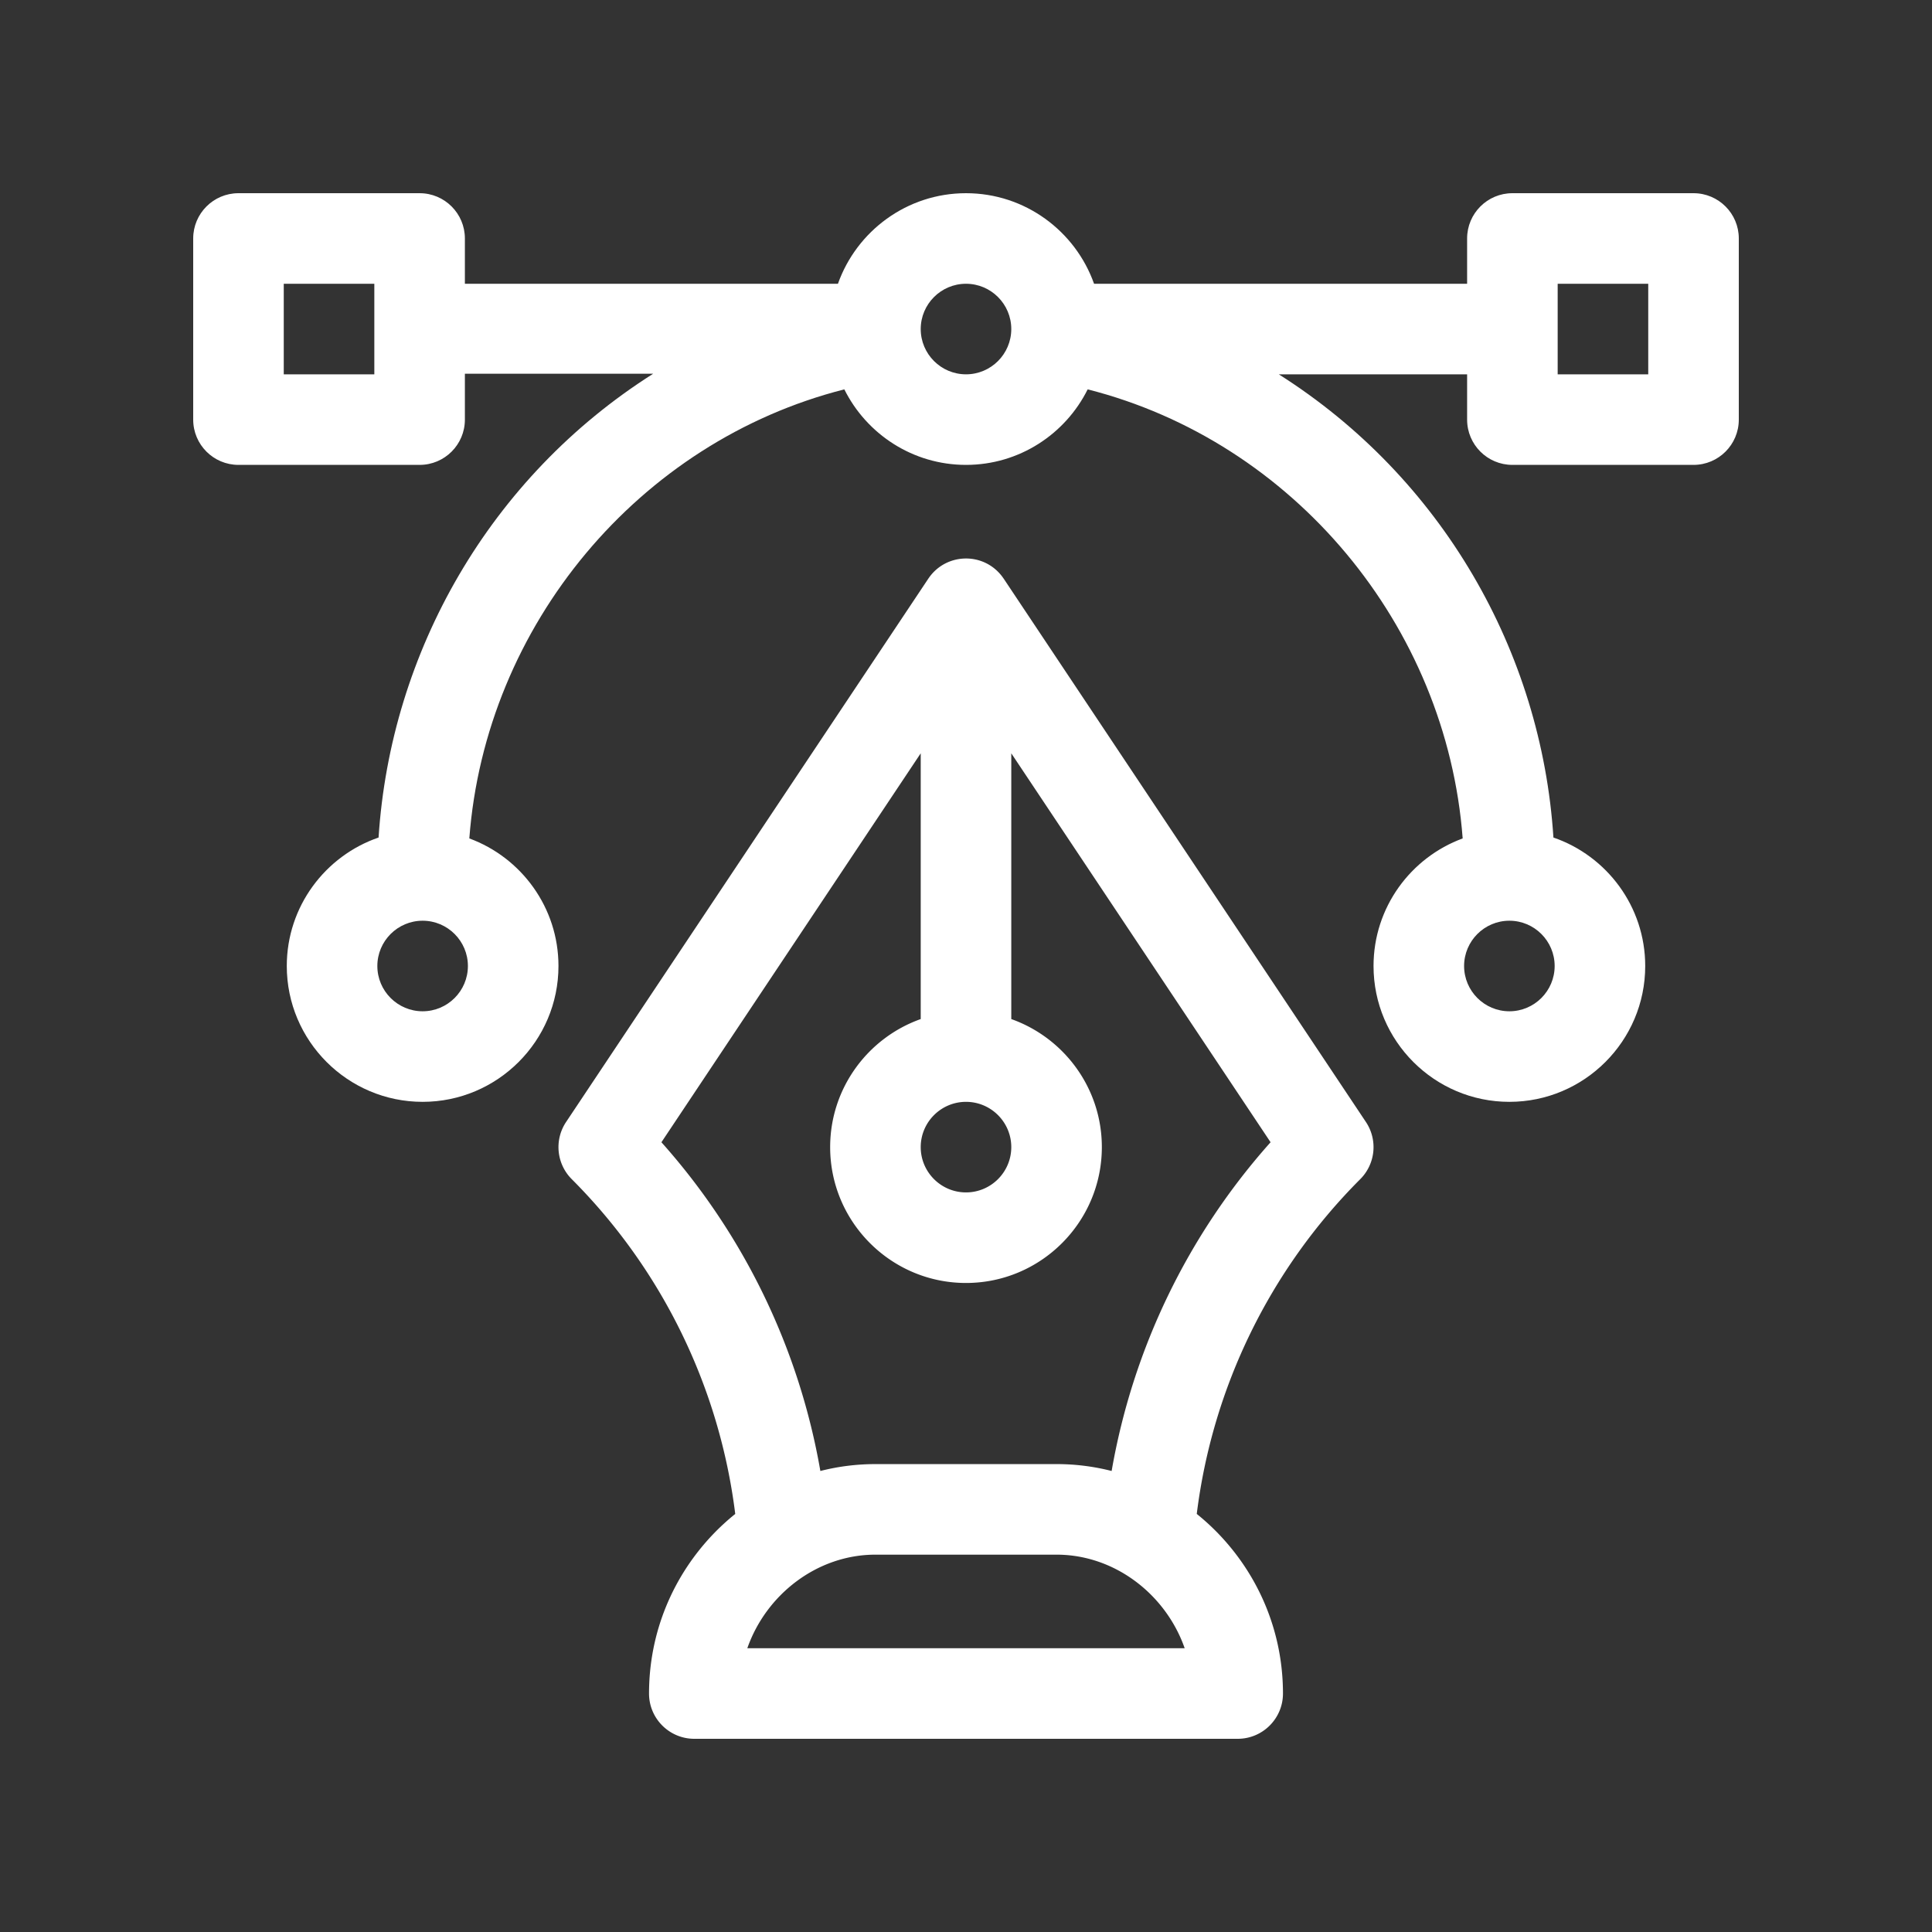
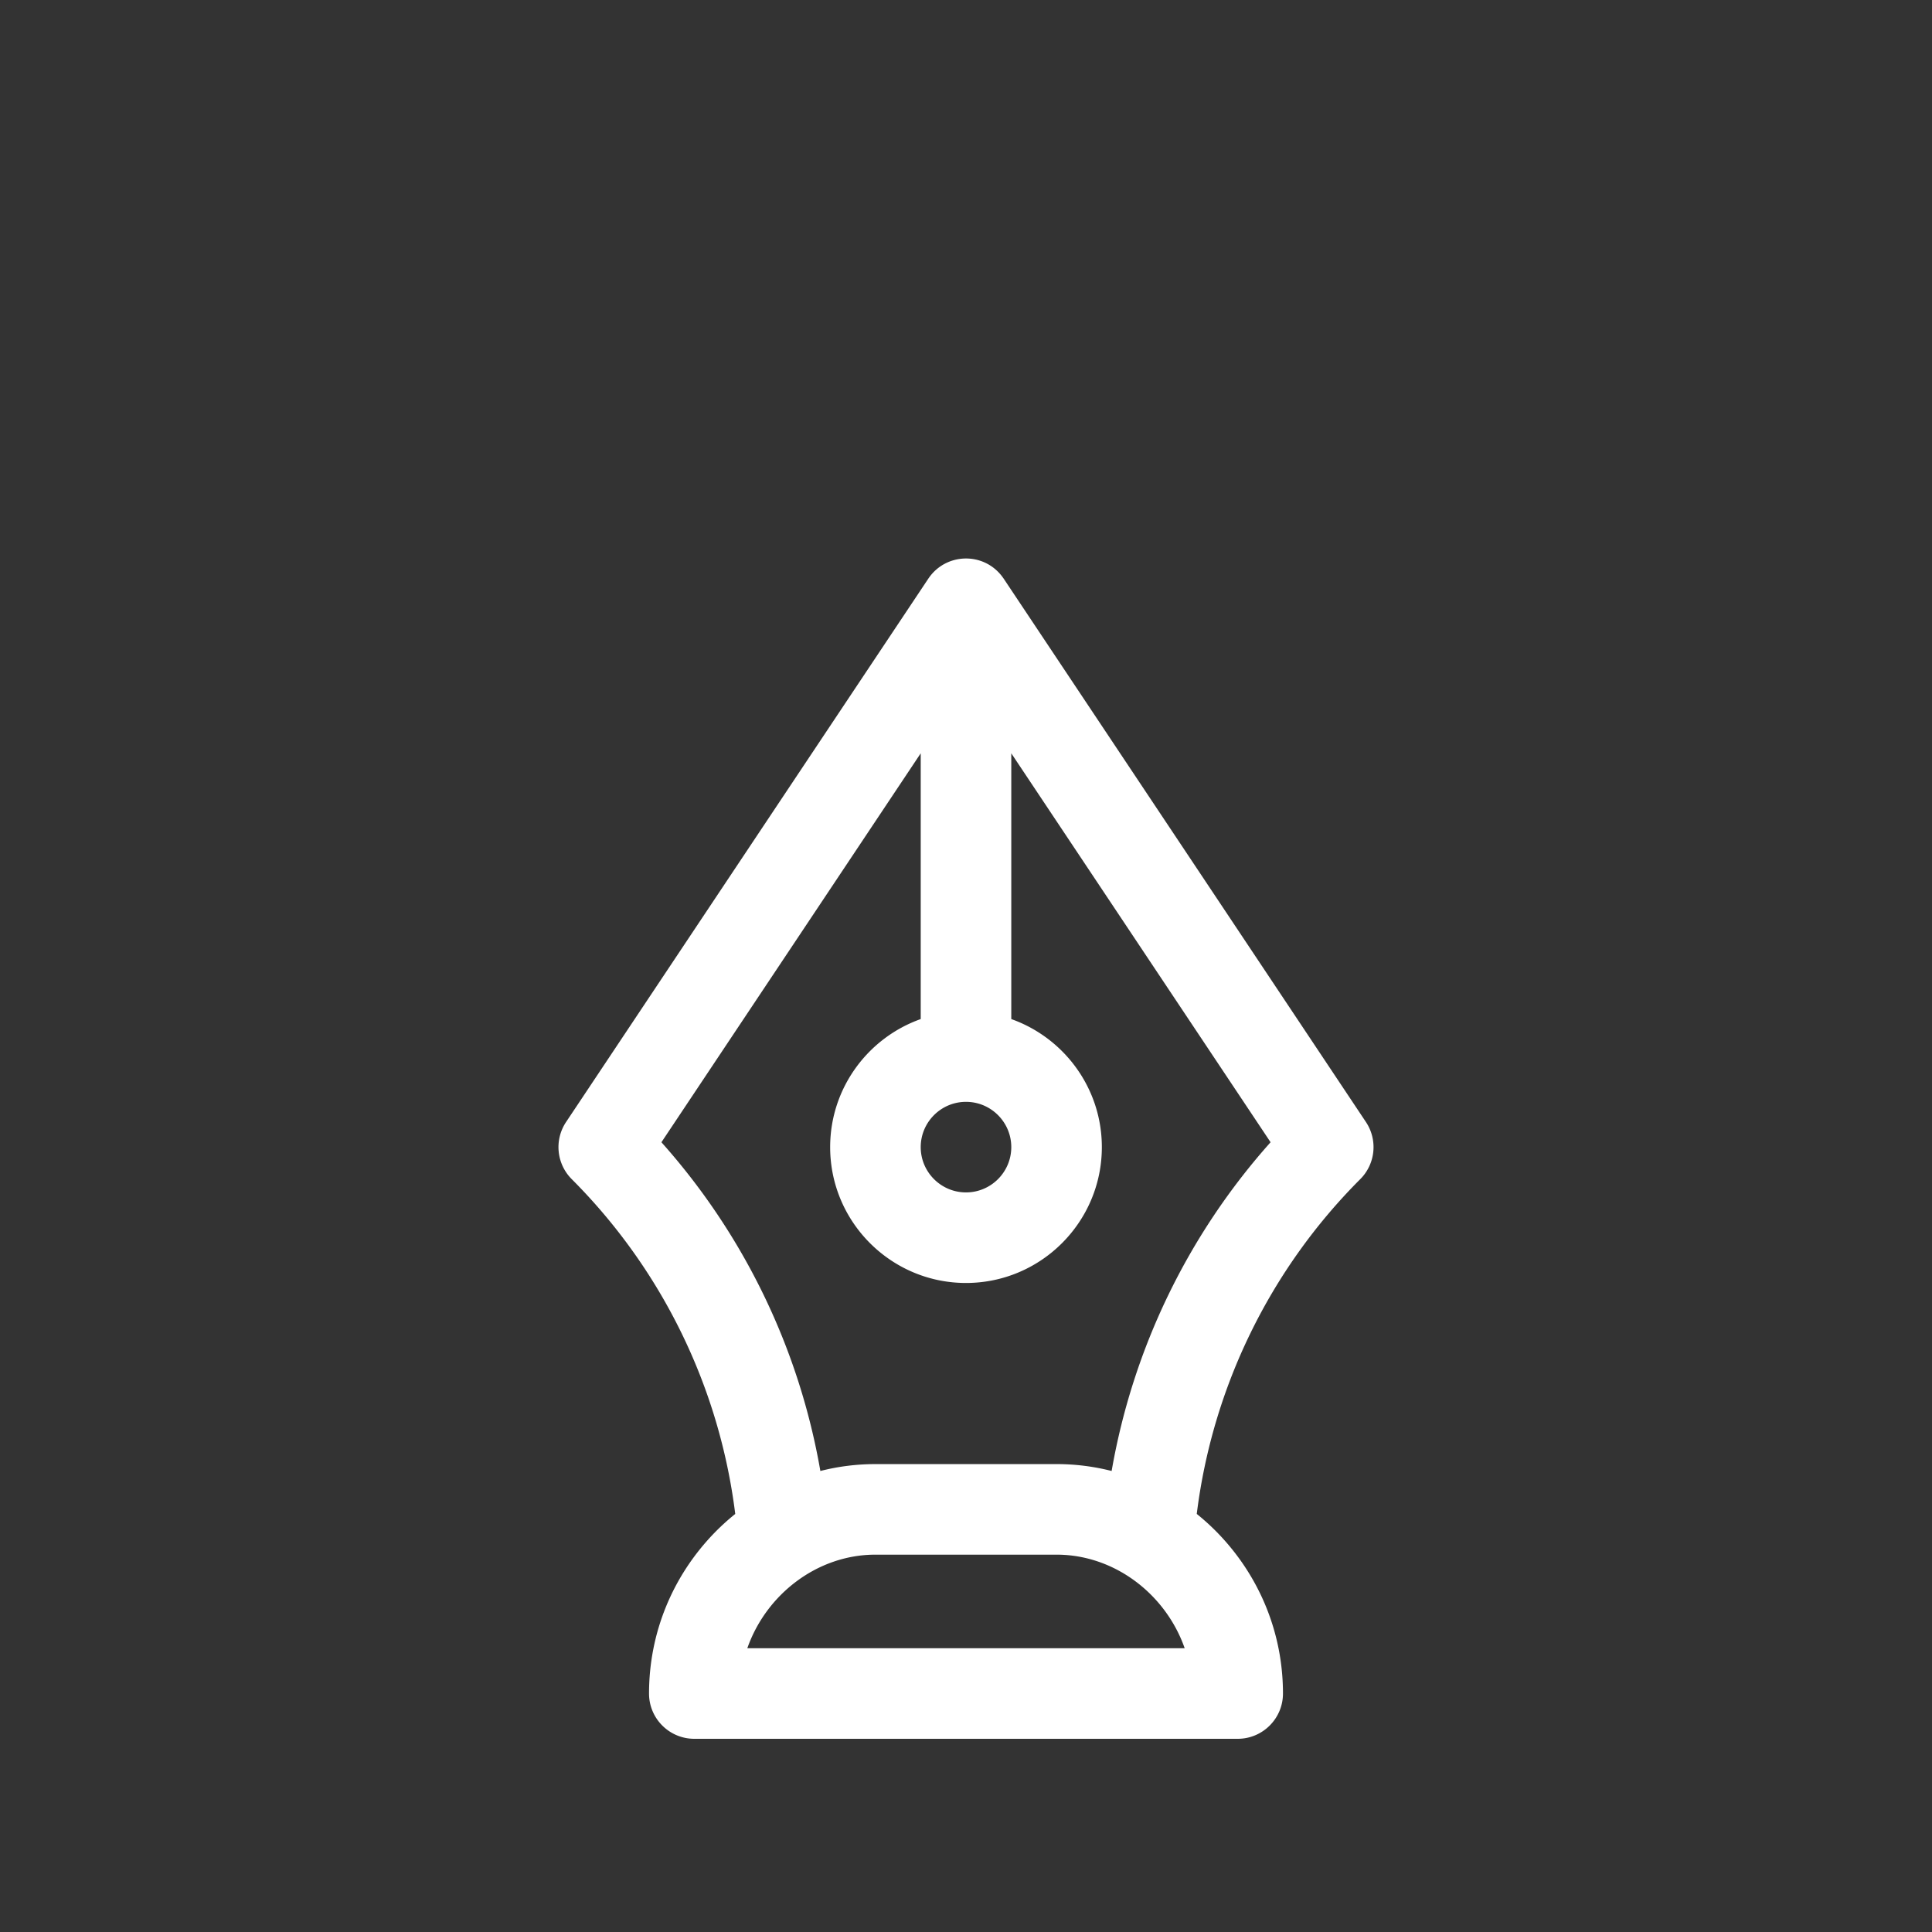
<svg xmlns="http://www.w3.org/2000/svg" width="512" height="512">
  <rect width="100%" height="100%" fill="#333333" stroke="none" />
-   <path fill="#fff" d="M448.8 51.2h-48c-6.627 0-12 5.373-12 12v12h-98.864c-4.954-13.966-18.292-24-33.936-24s-28.982 10.034-33.936 24H123.2v-12c0-6.627-5.373-12-12-12h-48c-6.627 0-12 5.373-12 12v48c0 6.627 5.373 12 12 12h48c6.627 0 12-5.373 12-12V99.04h49.902c-43.293 27.42-69.61 73.74-72.776 122.914C86.19 226.814 76 240.235 76 256c0 19.85 16.15 36 36 36s36-16.15 36-36c0-15.504-9.852-28.75-23.624-33.808 4.26-56.518 44.958-105.195 99.38-119.006 5.9 11.85 18.133 20.014 32.244 20.014s26.344-8.165 32.243-20.014c54.423 13.812 95.12 62.49 99.381 119.007C373.852 227.25 364 240.496 364 256c0 19.85 16.15 36 36 36s36-16.15 36-36c0-15.765-10.19-29.186-24.326-34.046-3.172-49.272-29.568-95.388-72.776-122.754H388.8v12c0 6.627 5.373 12 12 12h48c6.627 0 12-5.373 12-12v-48c0-6.627-5.373-12-12-12zm-349.6 48h-24v-24h24v24zM112 268c-6.617 0-12-5.383-12-12s5.383-12 12-12 12 5.383 12 12-5.383 12-12 12zM256 99.2c-6.617 0-12-5.383-12-12s5.383-12 12-12 12 5.383 12 12-5.383 12-12 12zM400 244c6.617 0 12 5.383 12 12s-5.383 12-12 12-12-5.383-12-12 5.383-12 12-12zm36.8-144.8h-24v-24h24v24z" data-original="#000000" />
  <path fill="#fff" d="m361.984 297.343-96-143.999-.01-.015c-.035-.051-.072-.1-.108-.15a11.694 11.694 0 0 0-.519-.695c-5.057-6.283-14.685-5.86-19.213.694l-.108.15-.01.016-96 144a12 12 0 0 0 1.5 15.142 152.031 152.031 0 0 1 43.33 88.72 61.851 61.851 0 0 0-5.368 4.865C178.208 417.601 172 432.776 172 448.8c0 6.627 5.373 12 12 12h144c6.627 0 12-5.373 12-12 0-16.024-6.207-31.2-17.478-42.73a61.86 61.86 0 0 0-5.368-4.864 152.012 152.012 0 0 1 43.33-88.72 12 12 0 0 0 1.5-15.143zM256 292c6.617 0 12 5.383 12 12s-5.383 12-12 12-12-5.383-12-12 5.383-12 12-12zm-57.954 144.8C203.04 422.534 216.574 412 232 412h48c15.426 0 28.96 10.534 33.954 24.8H198.046zm96.55-46.974A58.956 58.956 0 0 0 280 388h-48c-4.983 0-9.876.622-14.596 1.827a176.09 176.09 0 0 0-42.12-87.119L244 199.634v70.43c-13.967 4.954-24 18.293-24 33.937 0 19.85 16.15 36 36 36s36-16.15 36-36c0-15.644-10.033-28.983-24-33.936v-70.431l68.717 103.074a176.063 176.063 0 0 0-42.121 87.118z" data-original="#000000" />
</svg>